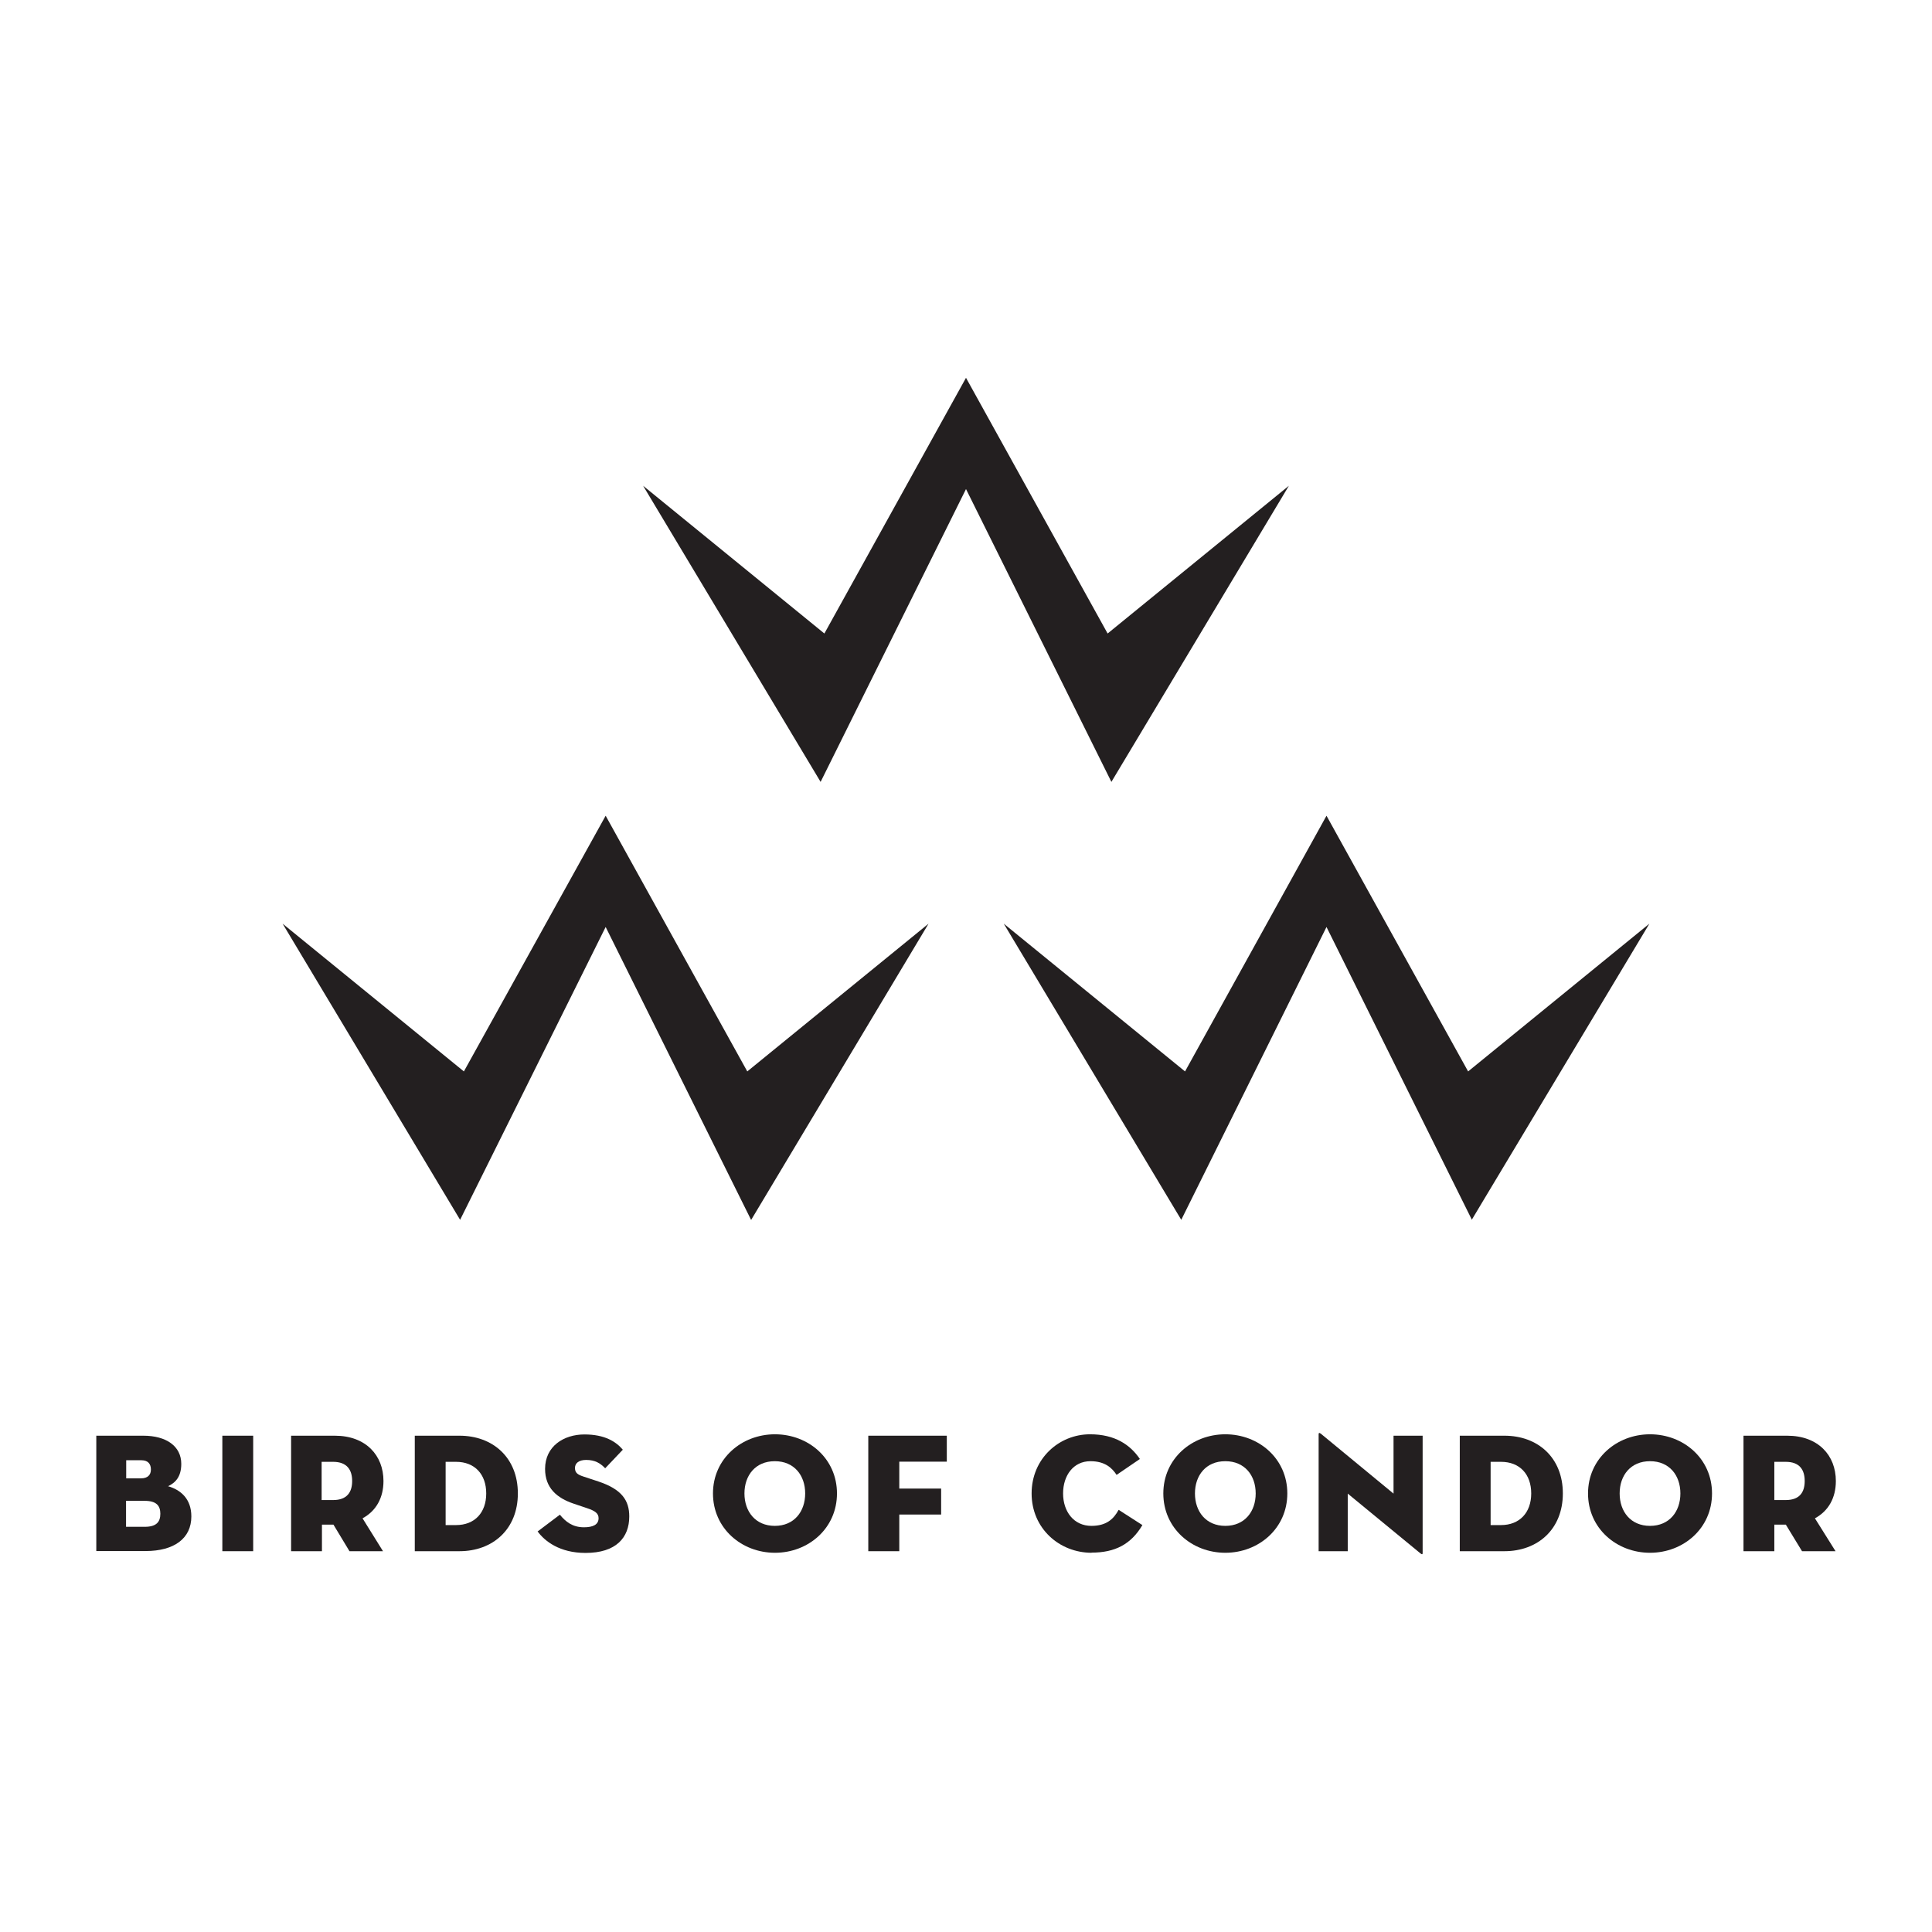
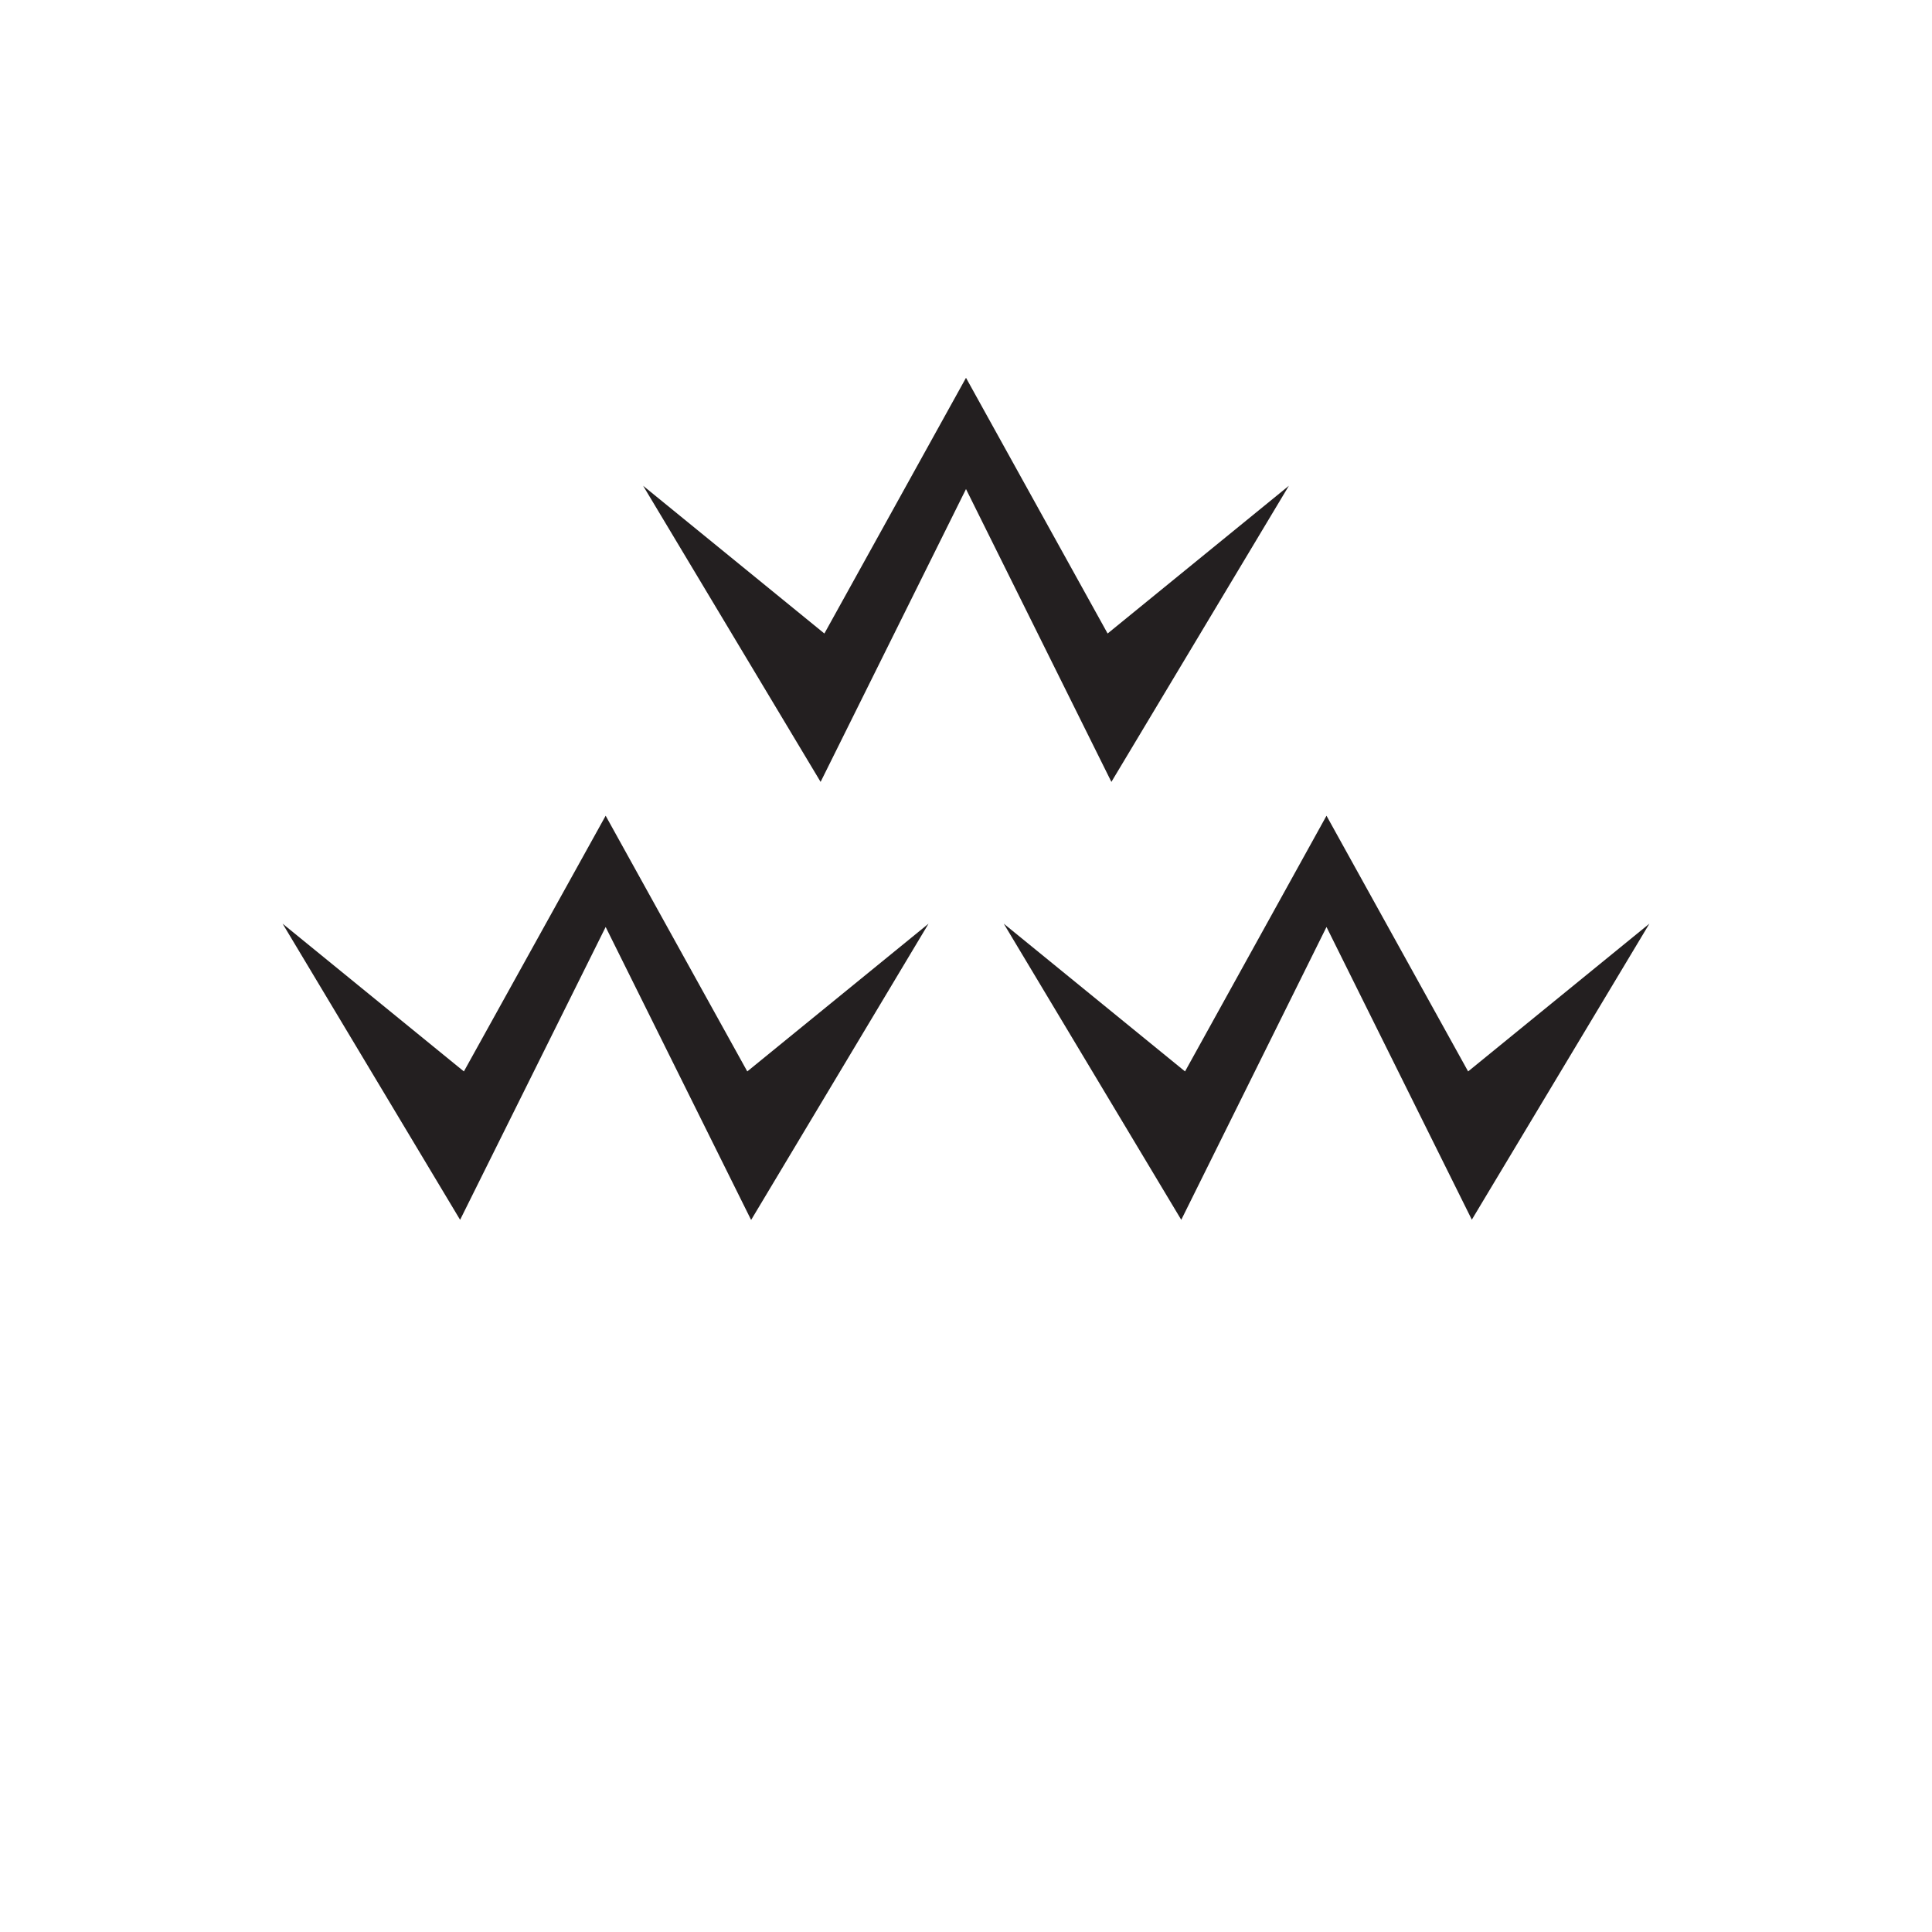
<svg xmlns="http://www.w3.org/2000/svg" id="Layer_1" data-name="Layer 1" viewBox="0 0 122.78 122.78">
  <defs>
    <style>
      .cls-1 {
        fill: none;
      }

      .cls-2 {
        fill: #231f20;
      }

      .cls-3 {
        clip-path: url(#clippath);
      }
    </style>
    <clipPath id="clippath">
-       <rect class="cls-1" width="122.78" height="122.78" />
-     </clipPath>
+       </clipPath>
  </defs>
  <path class="cls-2" d="M93.54,77.52l-9.24-18.61-9.23,18.61-11.28-18.82,11.52,9.39,8.99-16.25,9,16.25,11.52-9.39-11.29,18.82ZM52.15,49.69l-11.28-18.82,11.52,9.39,9-16.25,9,16.25,11.52-9.39-11.28,18.82-9.24-18.61-9.24,18.61ZM47.73,77.52l-9.24-18.61-9.25,18.61-11.28-18.82,11.52,9.39,9.01-16.25,9,16.25,11.52-9.39-11.27,18.82Z" />
  <g class="cls-3">
-     <path class="cls-2" d="M9.2,97.03c.75,0,.99-.32.99-.83s-.25-.82-.99-.82h-1.19v1.65h1.19ZM8.96,93.95c.43,0,.63-.22.63-.56s-.17-.59-.6-.59h-.97v1.15h.95ZM6.11,91.24h3c1.46,0,2.41.67,2.41,1.79,0,.82-.37,1.2-.84,1.42.8.23,1.48.8,1.48,1.92,0,1.4-1.09,2.2-2.91,2.2h-3.13v-7.34Z" />
    <rect class="cls-2" x="14.13" y="91.24" width="1.96" height="7.34" />
    <path class="cls-2" d="M21.17,95.33c.88,0,1.21-.5,1.21-1.21s-.33-1.22-1.21-1.22h-.73v2.43h.73ZM24.33,98.58h-2.12l-1.02-1.69h-.73v1.69h-1.96v-7.34h2.78c1.97,0,3.09,1.25,3.09,2.88,0,1.06-.46,1.9-1.33,2.37l1.3,2.09Z" />
    <path class="cls-2" d="M28.98,96.92c1.19,0,1.92-.79,1.92-2.01s-.73-2.01-1.92-2.01h-.66v4.02h.66ZM26.36,91.24h2.84c2.12,0,3.71,1.39,3.71,3.67s-1.6,3.67-3.71,3.67h-2.84v-7.34Z" />
-     <path class="cls-2" d="M34.16,97.33l1.42-1.07c.36.44.8.8,1.53.8.58,0,.93-.17.93-.58,0-.31-.24-.47-.72-.63l-.86-.29c-1.07-.36-1.82-1-1.82-2.21,0-1.45,1.2-2.19,2.5-2.19s2.01.46,2.44.97l-1.12,1.18c-.3-.31-.63-.53-1.21-.53-.47,0-.71.21-.71.51s.16.42.52.54l.97.32c1.47.49,1.96,1.19,1.96,2.22,0,1.35-.84,2.32-2.78,2.32-1.65,0-2.59-.75-3.04-1.36" />
    <path class="cls-2" d="M51.17,94.91c0-1.15-.7-2.05-1.93-2.05s-1.93.9-1.93,2.05.7,2.06,1.93,2.06,1.93-.91,1.93-2.06M45.31,94.91c0-2.21,1.82-3.76,3.94-3.76s3.94,1.54,3.94,3.76-1.82,3.77-3.94,3.77-3.94-1.55-3.94-3.77" />
-     <polygon class="cls-2" points="55.18 91.24 60.17 91.24 60.17 92.89 57.15 92.89 57.15 94.6 59.81 94.6 59.81 96.25 57.15 96.25 57.15 98.58 55.18 98.58 55.18 91.24" />
-     <path class="cls-2" d="M69.38,98.68c-2.06,0-3.82-1.55-3.82-3.77s1.75-3.76,3.71-3.76c1.59,0,2.56.67,3.17,1.57l-1.48,1.01c-.28-.43-.73-.87-1.66-.87-1.08,0-1.74.9-1.74,2.05s.68,2.06,1.8,2.06c.95,0,1.41-.43,1.73-1.02l1.51.97c-.72,1.22-1.74,1.75-3.23,1.75" />
    <path class="cls-2" d="M79.8,94.91c0-1.15-.7-2.05-1.93-2.05s-1.93.9-1.93,2.05.7,2.06,1.93,2.06,1.93-.91,1.93-2.06M73.93,94.91c0-2.21,1.82-3.76,3.94-3.76s3.94,1.54,3.94,3.76-1.82,3.77-3.94,3.77-3.94-1.55-3.94-3.77" />
    <path class="cls-2" d="M85.65,94.92v3.66h-1.85v-7.44c0-.06.03-.12.15-.02l4.61,3.8v-3.68h1.85v7.45c0,.09-.03.12-.15.02l-4.61-3.79Z" />
    <path class="cls-2" d="M95.39,96.92c1.18,0,1.92-.79,1.92-2.01s-.73-2.01-1.92-2.01h-.66v4.02h.66ZM92.77,91.24h2.84c2.12,0,3.71,1.39,3.71,3.67s-1.6,3.67-3.71,3.67h-2.84v-7.34Z" />
    <path class="cls-2" d="M106.79,94.91c0-1.15-.7-2.05-1.93-2.05s-1.93.9-1.93,2.05.7,2.06,1.93,2.06,1.93-.91,1.93-2.06M100.92,94.91c0-2.21,1.82-3.76,3.94-3.76s3.94,1.54,3.94,3.76-1.82,3.77-3.94,3.77-3.94-1.55-3.94-3.77" />
    <path class="cls-2" d="M113.48,95.33c.89,0,1.21-.5,1.21-1.21s-.32-1.22-1.21-1.22h-.72v2.43h.72ZM116.65,98.58h-2.13l-1.03-1.69h-.73v1.69h-1.96v-7.34h2.78c1.97,0,3.09,1.25,3.09,2.88,0,1.06-.46,1.9-1.33,2.37l1.31,2.09Z" />
  </g>
</svg>